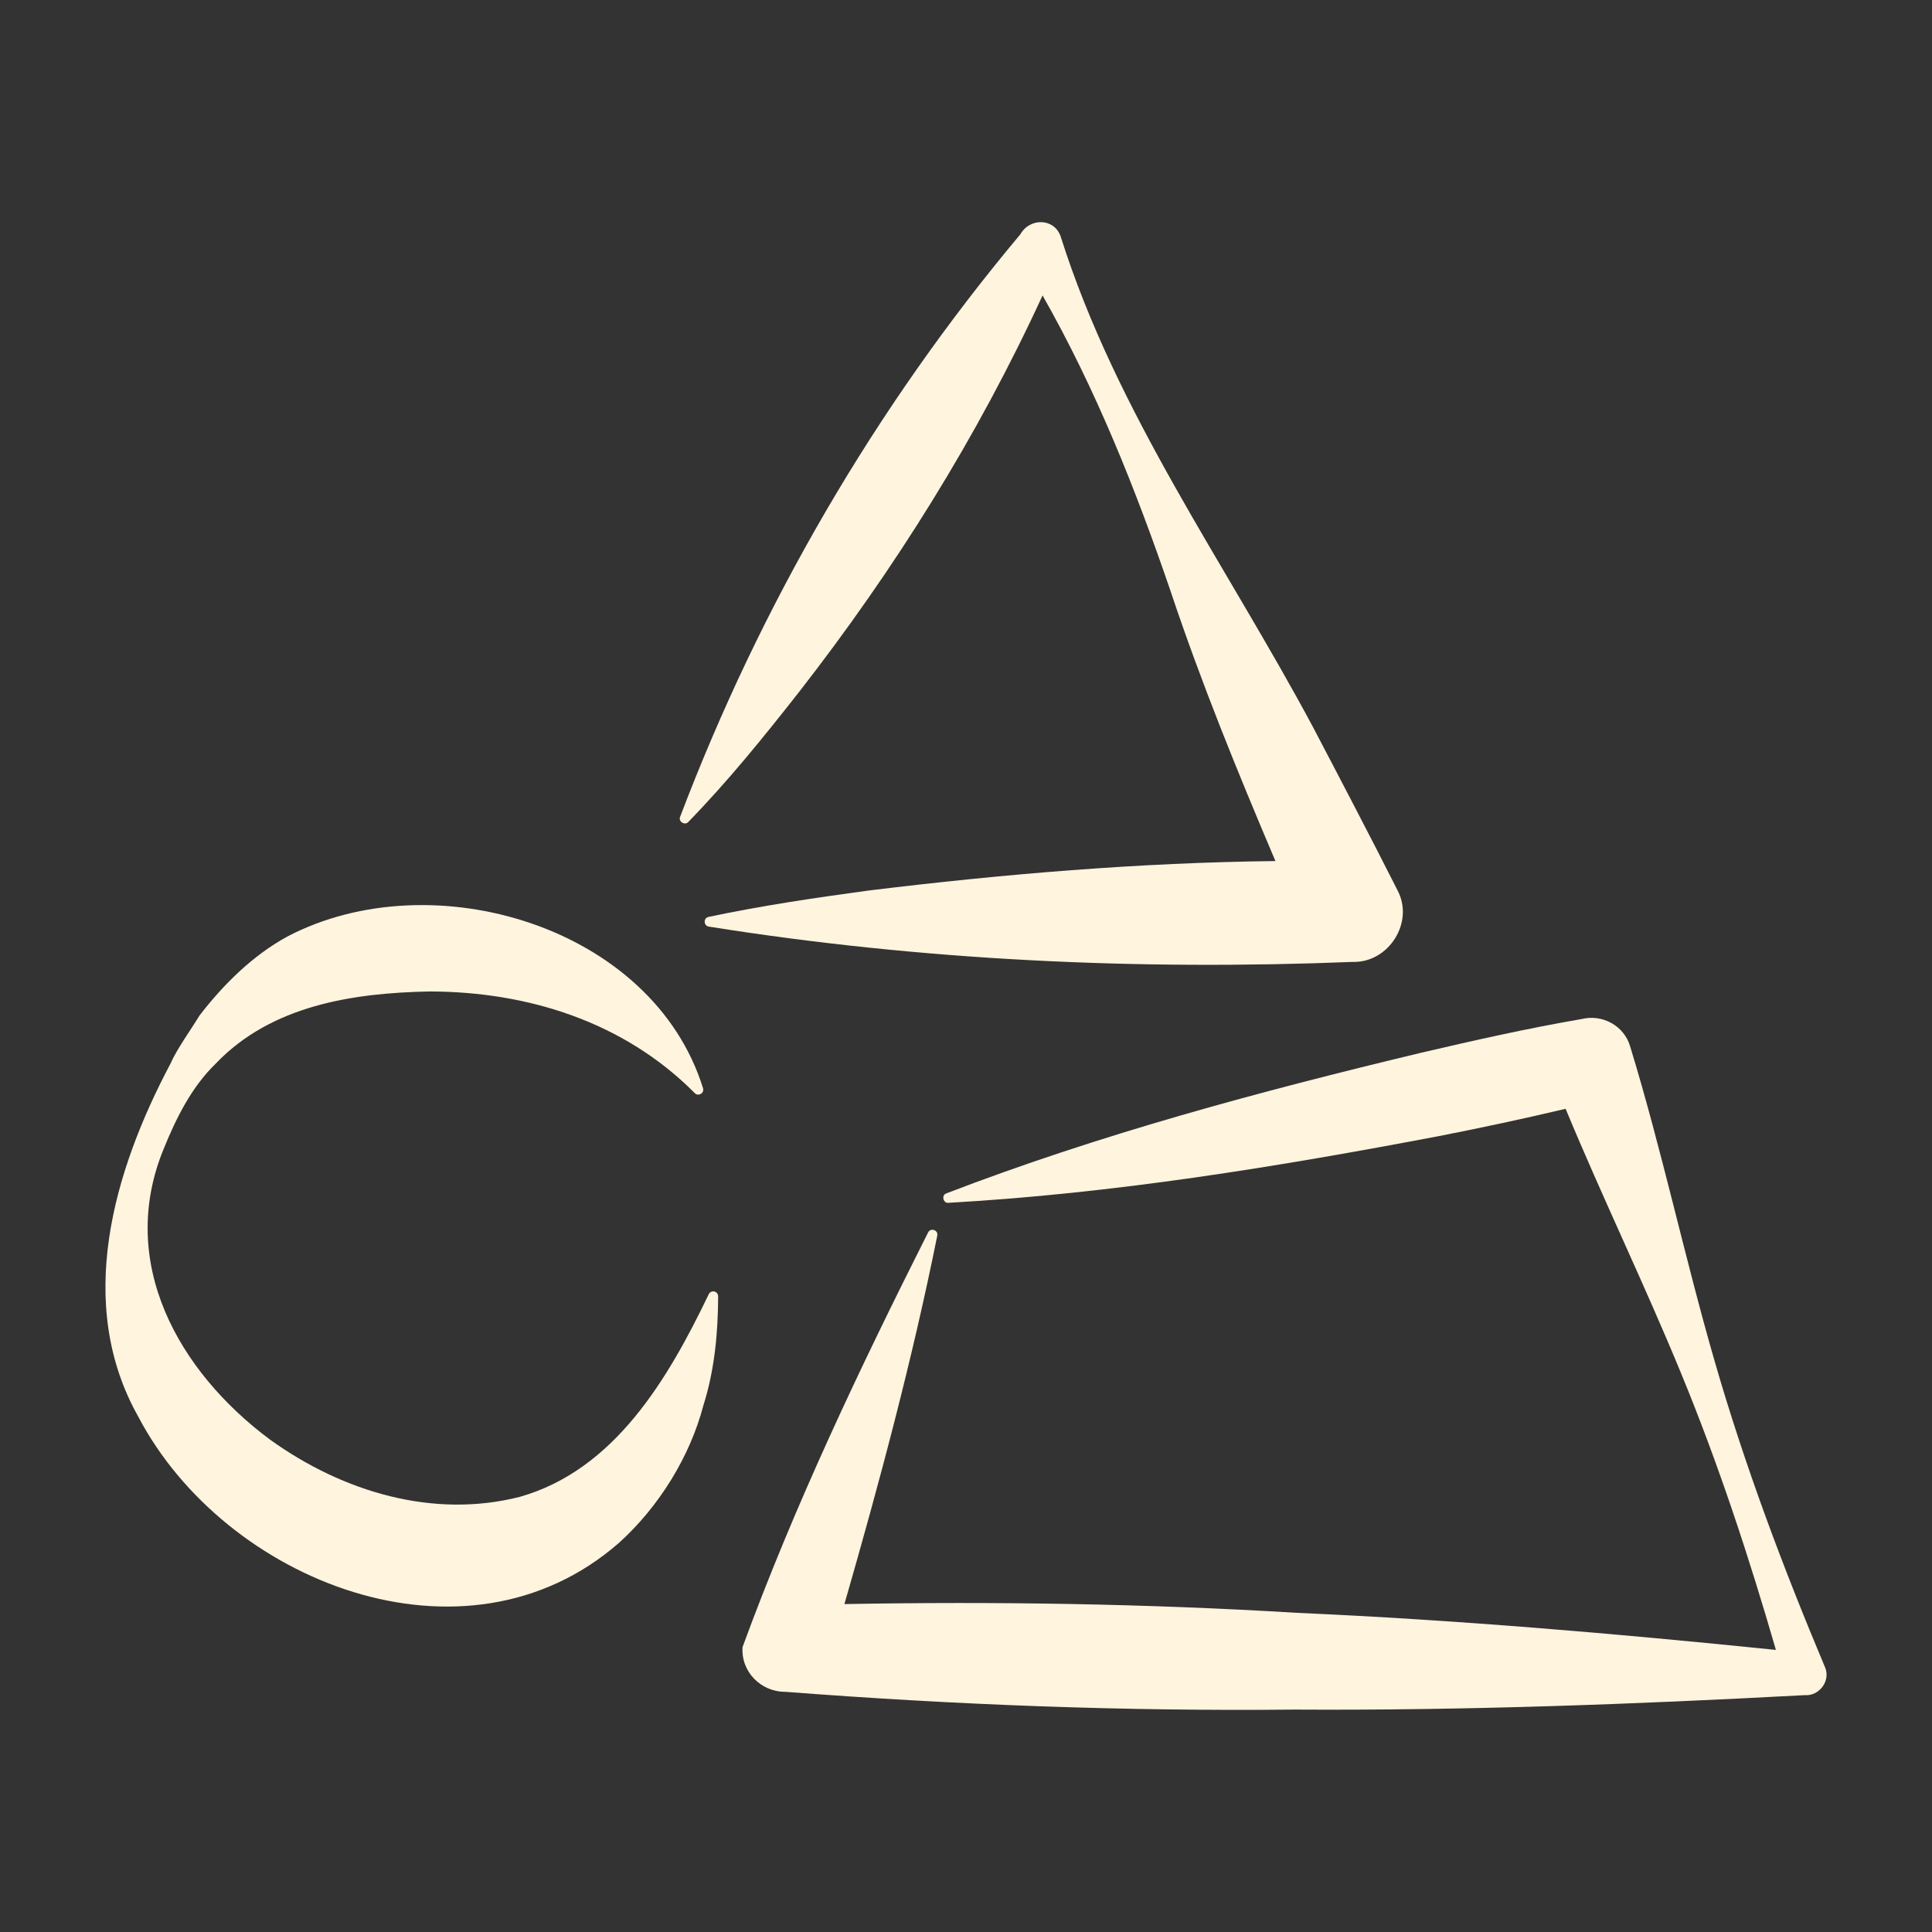
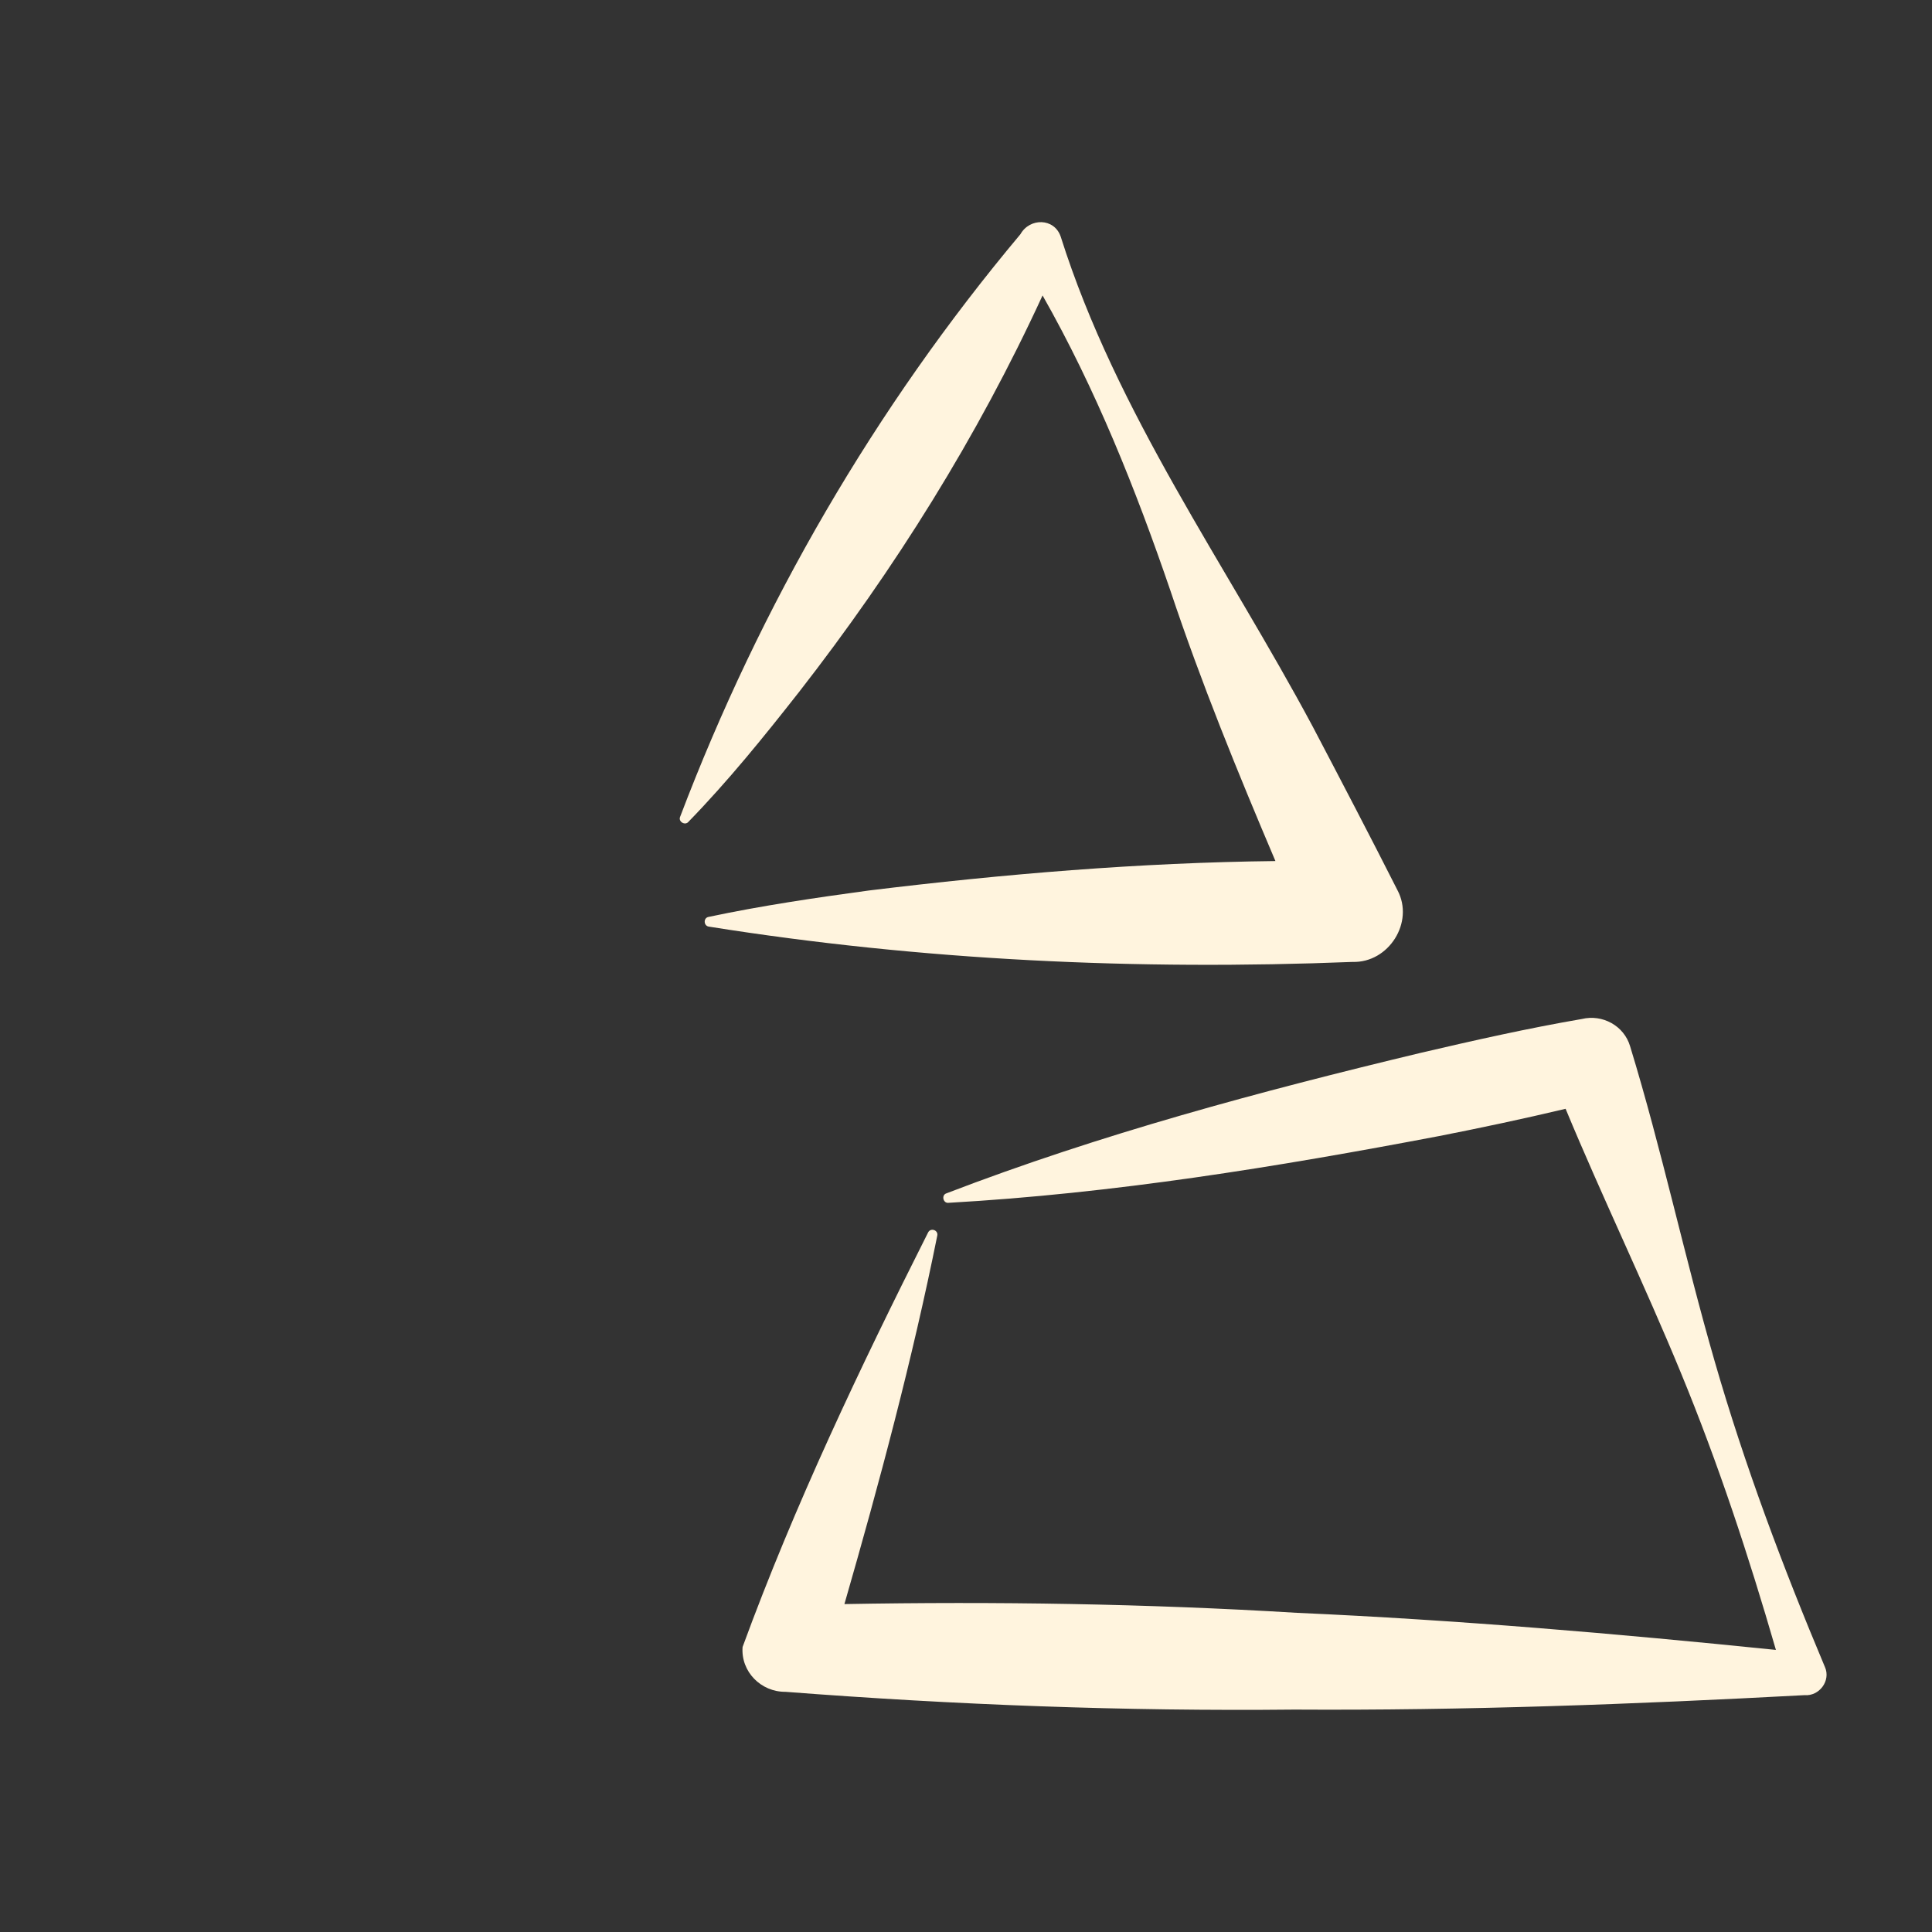
<svg xmlns="http://www.w3.org/2000/svg" id="a" data-name="Vrstva 1" width="100" height="100" viewBox="0 0 100 100">
  <rect x="0" y="0" width="100" height="100" fill="#333333" stroke="none" />
-   <path d="M37.033,66.87c-.13-.068-.292-.01-.351,.124-2.116,4.4-4.878,9.098-9.789,10.486-4.444,1.129-9.116-.234-12.916-2.965-4.731-3.518-7.926-9.16-5.508-15.042,.649-1.602,1.442-3.202,2.693-4.417,2.877-3.017,7.103-3.663,11.084-3.738,5.054,.011,10.032,1.556,13.704,5.251,.171,.203,.516,.024,.441-.236-2.608-8.403-14.024-11.775-21.505-7.865-1.802,.98-3.308,2.474-4.554,4.087-.428,.708-1.188,1.757-1.515,2.512-2.933,5.538-4.965,12.402-1.652,18.274,4.472,8.504,16.897,13.482,24.867,6.522,2.09-1.883,3.681-4.483,4.371-7.104,.591-1.865,.76-3.789,.768-5.662,0-.093-.05-.183-.138-.228Z" fill="#fff4de" />
  <path d="M35.626,42.545c2.078-2.135,3.918-4.417,5.726-6.719,4.965-6.375,9.239-13.202,12.611-20.534,2.751,4.845,4.814,10.008,6.62,15.288,1.588,4.758,3.477,9.384,5.433,13.988-7.034,.08-14.054,.67-21.041,1.524-2.769,.376-5.538,.782-8.303,1.368-.27,.051-.256,.454,.008,.5,11.018,1.756,22.198,2.272,33.33,1.829,1.868,.057,3.211-2.054,2.321-3.716-1.431-2.829-2.902-5.639-4.376-8.449-4.486-8.39-10.157-16.217-13.054-25.38-.335-.971-1.602-.975-2.083-.122-7.53,8.98-13.451,19.194-17.616,30.159-.102,.247,.251,.459,.425,.264Z" fill="#fff4de" />
-   <path d="M94.458,86.285c-2.178-5.18-4.153-10.434-5.71-15.836-1.56-5.398-2.732-10.932-4.376-16.301-.312-1.05-1.422-1.666-2.5-1.404-2.799,.481-5.568,1.105-8.331,1.75-8.309,1.992-16.563,4.204-24.559,7.275-.265,.089-.167,.515,.105,.489,8.552-.483,16.986-1.856,25.38-3.452,2.198-.431,4.389-.897,6.568-1.415,1.903,4.586,4.078,9.077,5.968,13.668,1.93,4.68,3.511,9.481,4.918,14.34-8.248-.842-16.507-1.552-24.79-1.919-7.803-.473-15.61-.594-23.424-.453,1.815-6.301,3.513-12.641,4.807-19.076,.057-.277-.337-.419-.472-.166-3.522,6.992-6.92,14.129-9.606,21.463-.097,1.279,.954,2.331,2.219,2.32,8.772,.676,17.553,1.011,26.35,.92,8.804,.053,17.6-.276,26.392-.747,.768,.064,1.375-.743,1.062-1.456Z" fill="#fff4de" />
+   <path d="M94.458,86.285c-2.178-5.18-4.153-10.434-5.71-15.836-1.56-5.398-2.732-10.932-4.376-16.301-.312-1.05-1.422-1.666-2.5-1.404-2.799,.481-5.568,1.105-8.331,1.75-8.309,1.992-16.563,4.204-24.559,7.275-.265,.089-.167,.515,.105,.489,8.552-.483,16.986-1.856,25.38-3.452,2.198-.431,4.389-.897,6.568-1.415,1.903,4.586,4.078,9.077,5.968,13.668,1.93,4.68,3.511,9.481,4.918,14.34-8.248-.842-16.507-1.552-24.79-1.919-7.803-.473-15.61-.594-23.424-.453,1.815-6.301,3.513-12.641,4.807-19.076,.057-.277-.337-.419-.472-.166-3.522,6.992-6.92,14.129-9.606,21.463-.097,1.279,.954,2.331,2.219,2.32,8.772,.676,17.553,1.011,26.35,.92,8.804,.053,17.6-.276,26.392-.747,.768,.064,1.375-.743,1.062-1.456" fill="#fff4de" />
</svg>